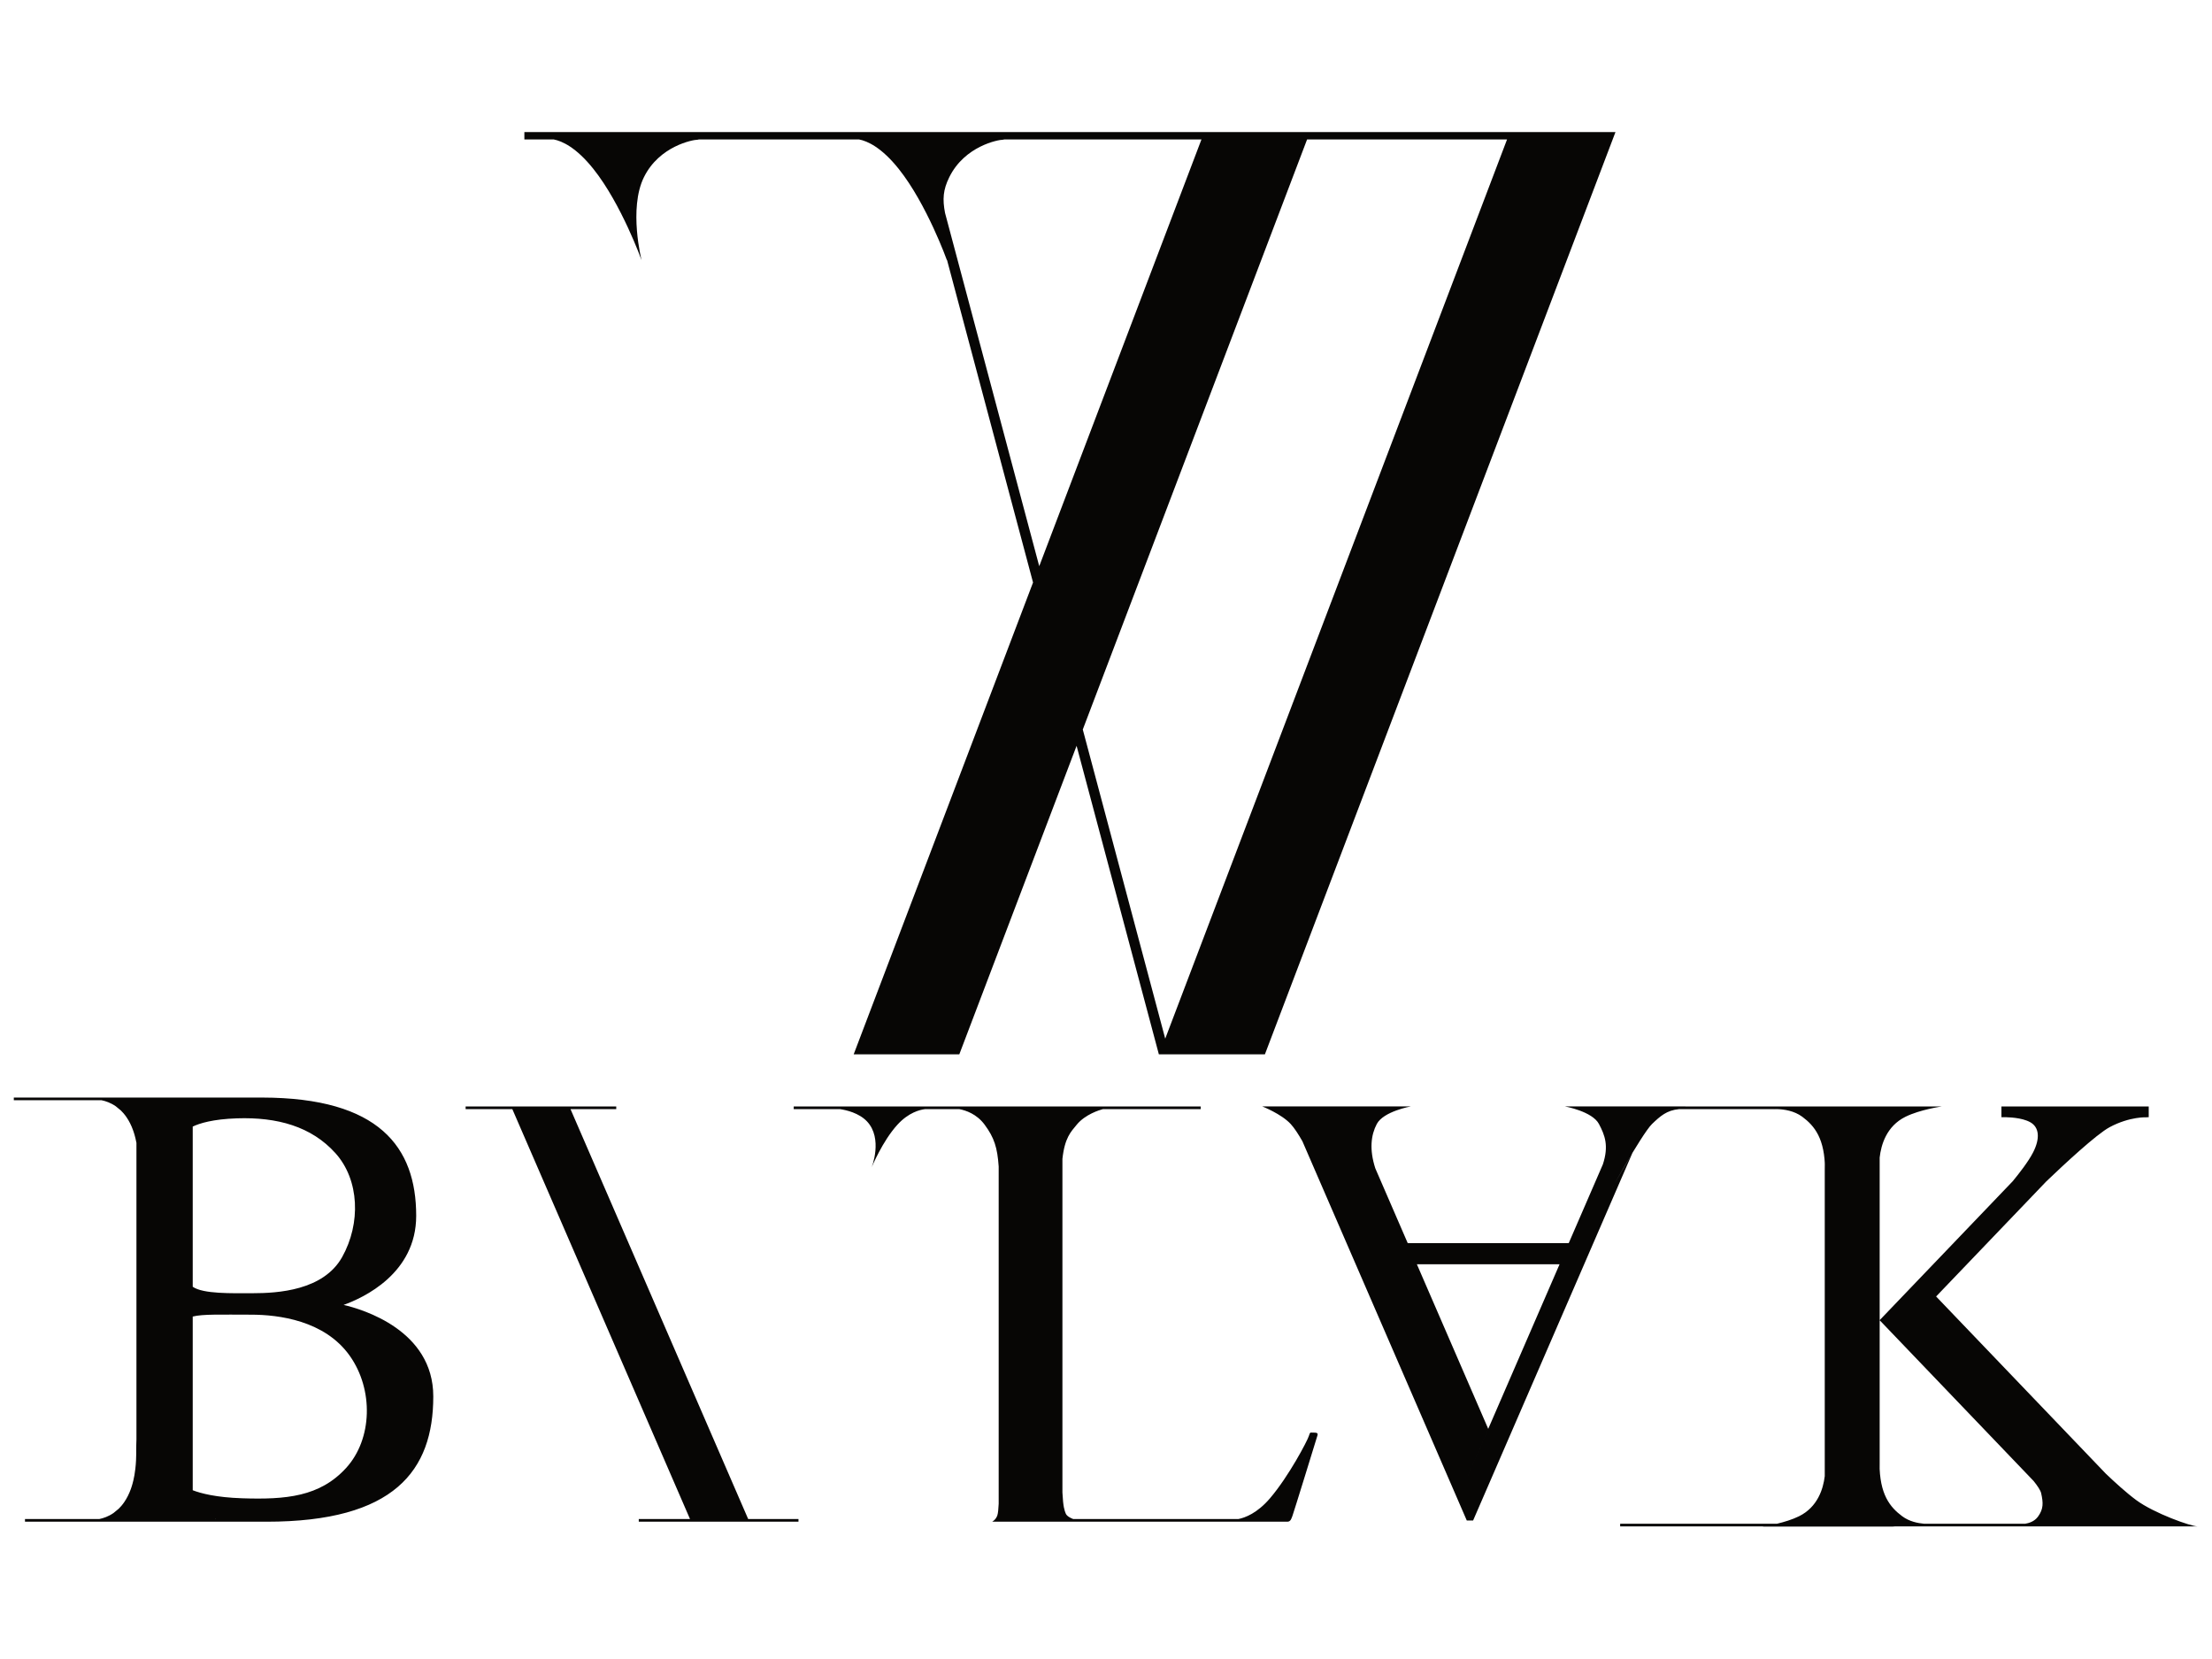
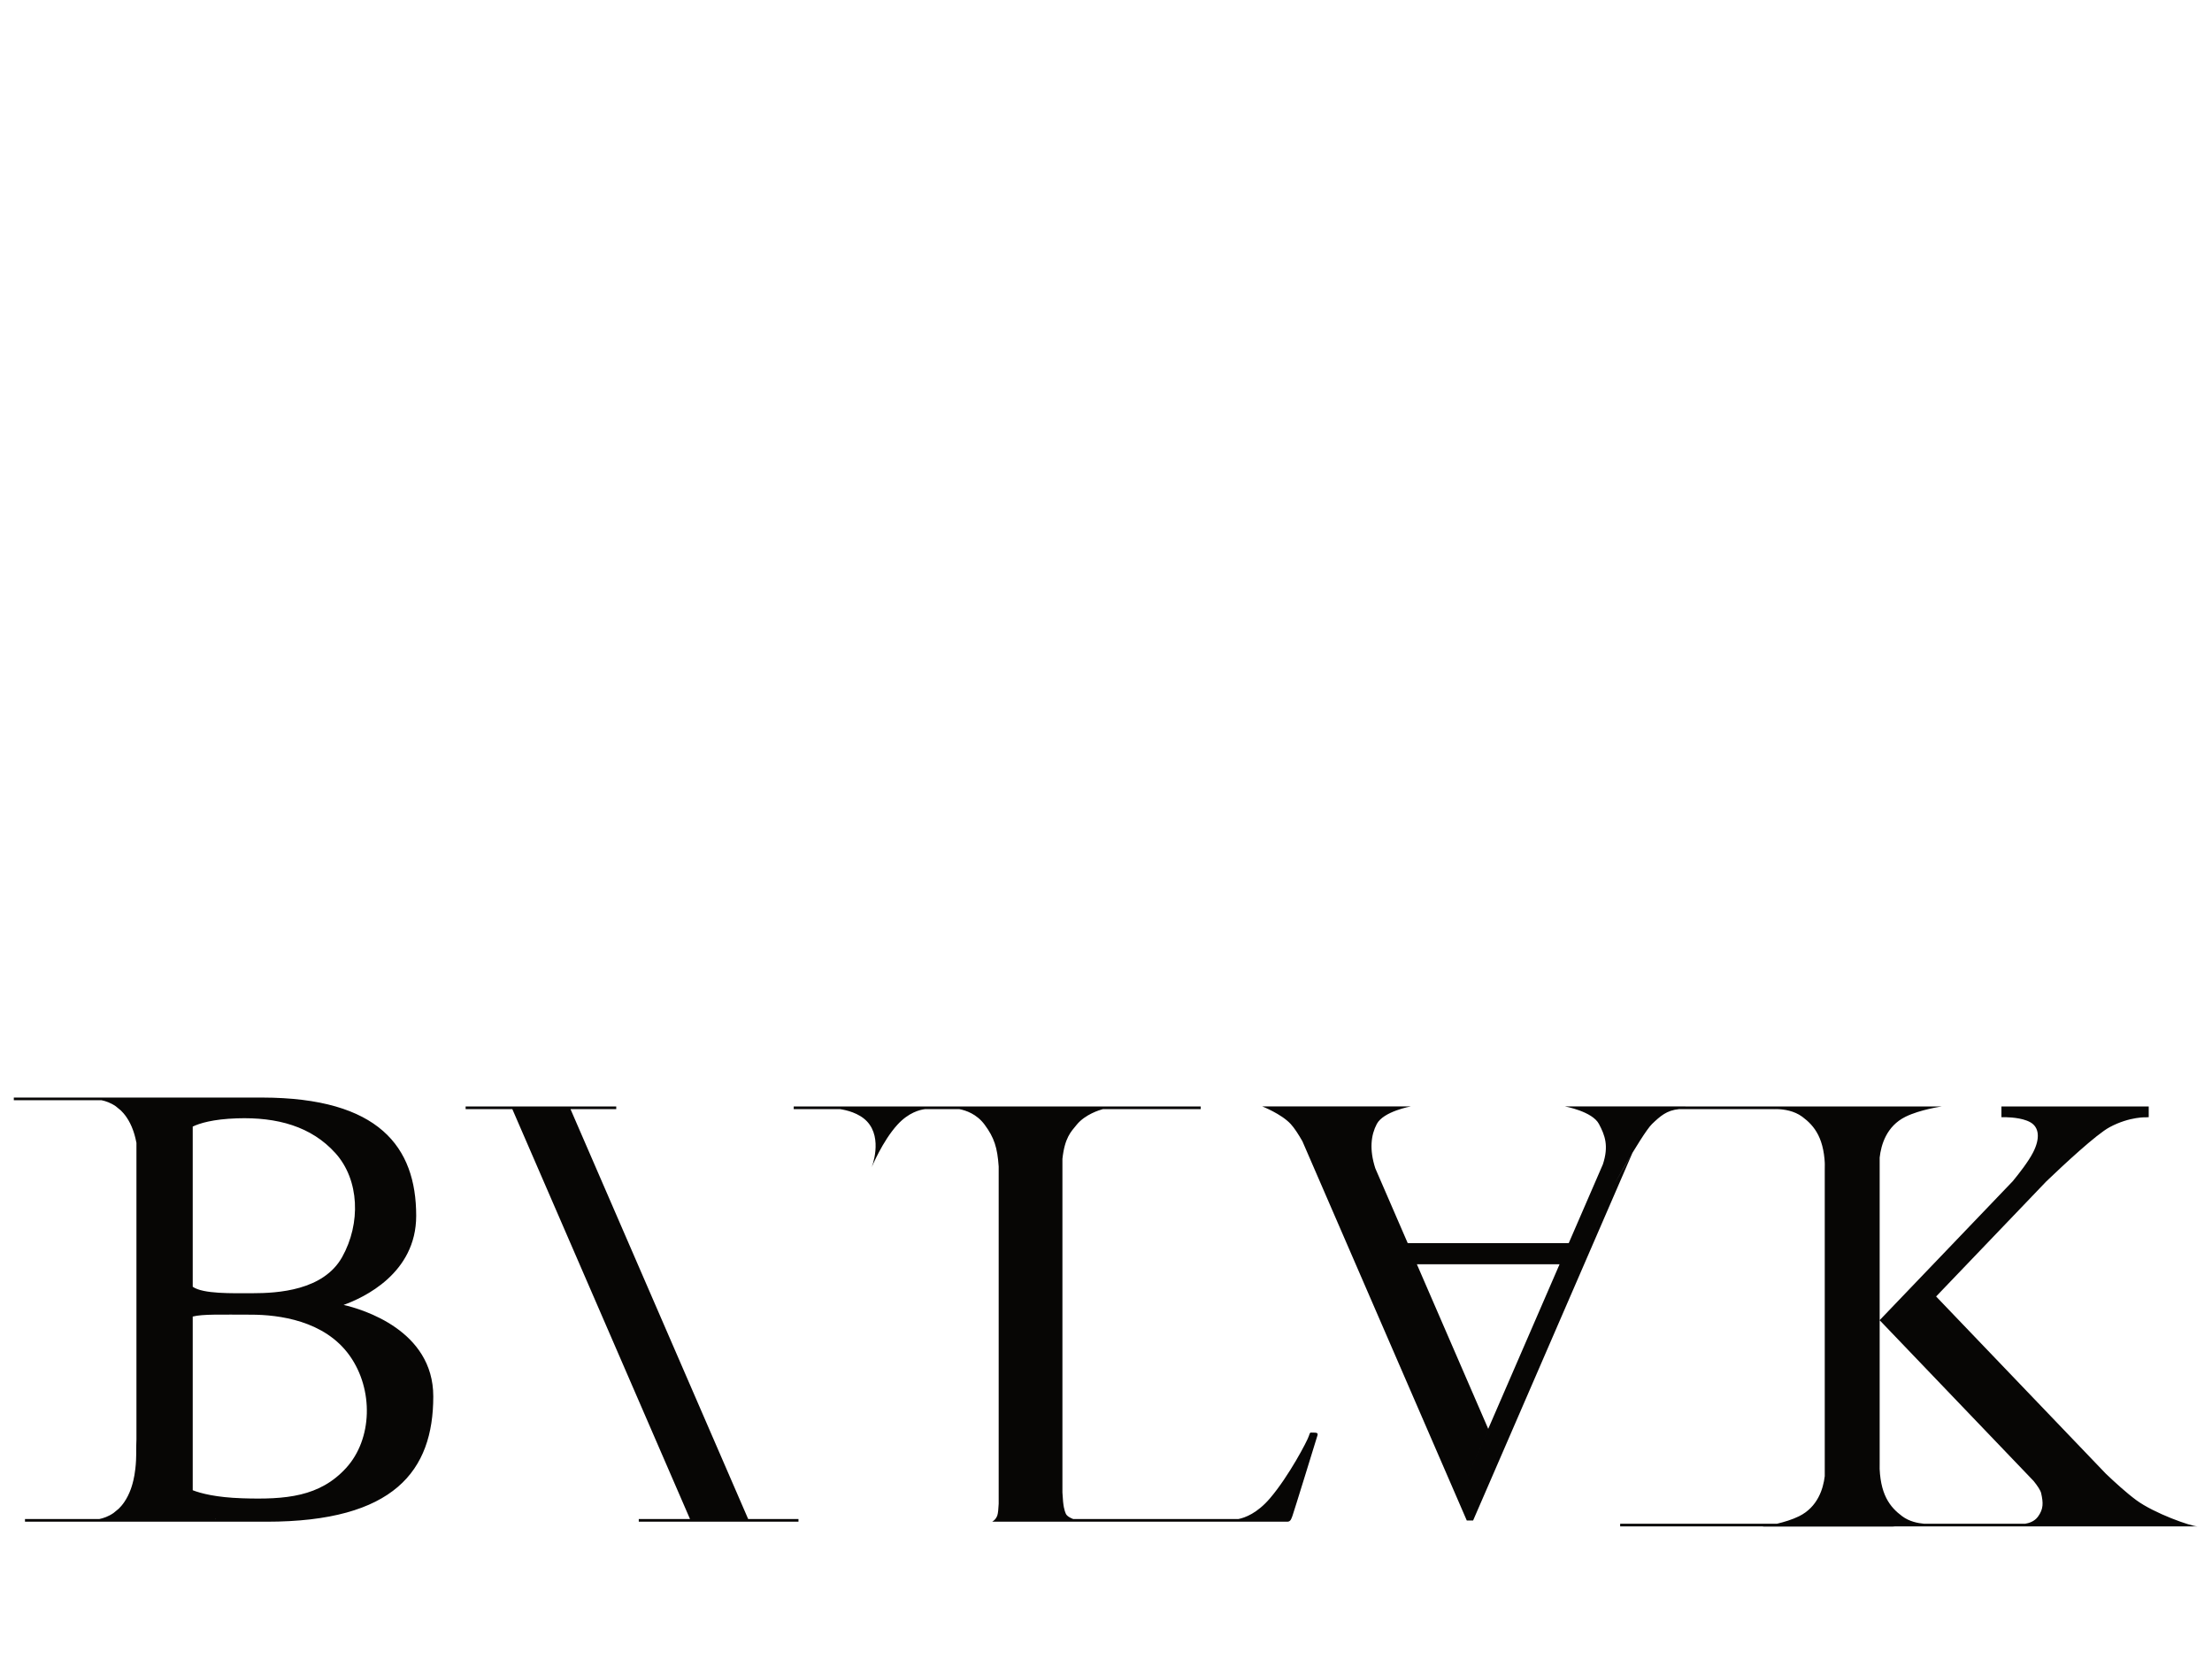
<svg xmlns="http://www.w3.org/2000/svg" width="100%" height="100%" viewBox="0 0 480 360" version="1.1" xml:space="preserve" style="fill-rule:evenodd;clip-rule:evenodd;stroke-linejoin:round;stroke-miterlimit:2;">
  <g transform="matrix(1.242,0,0,1.242,-1.013,26.572)">
    <path d="M221.344,171.913L247.322,171.913C247.322,171.913 242.532,172.773 241.366,174.984C240.341,176.924 240.043,179.446 241.104,182.731L246.77,195.804L274.897,195.804L280.864,182.038C281.927,178.801 281.226,176.967 280.179,174.984C279.013,172.773 274.222,171.913 274.222,171.913L295.288,171.913C295.288,171.913 295.291,171.917 295.296,171.923L335.941,171.923L335.941,171.923L340.086,171.923C340.086,171.923 336.302,172.454 333.729,173.725C330.409,175.366 329.467,178.645 329.225,180.854L329.225,209.262L334.837,203.402L334.837,203.402L352.466,184.993C353.551,183.679 355.203,181.568 356.027,179.959C357.317,177.44 357.072,175.537 355.536,174.677C354.001,173.817 351.482,173.817 351.482,173.817L351.49,173.805L350.5,173.805L350.5,171.923L376.233,171.923L376.233,173.805L375.927,173.805L375.926,173.817C375.926,173.817 372.978,173.632 369.416,175.537C367.084,176.783 361.363,182.122 358.34,185.016L339.087,205.121L339.087,205.121L339.087,205.121L368.743,236.088C370.263,237.539 372.327,239.425 374.053,240.699C377.192,243.015 383.597,245.274 384.745,245.291L384.77,245.291L381.76,245.29L381.76,245.291L331.936,245.291L331.538,245.32L308.784,245.32C308.784,245.32 308.851,245.31 308.972,245.291L283.885,245.291L283.885,244.824L311.303,244.824C312.513,244.532 313.955,244.103 315.141,243.518C318.397,241.909 319.366,238.724 319.63,236.518L319.63,181.646L319.67,182.998C319.67,177.563 317.858,175.322 315.708,173.725C314.27,172.656 312.473,172.427 311.443,172.392L310.834,172.392C310.768,172.394 310.715,172.397 310.677,172.4L310.611,172.405C310.611,172.405 310.634,172.402 310.677,172.4L310.783,172.392L294.155,172.392C292.018,172.59 290.866,173.632 289.454,174.984C287.648,176.712 280.775,189.199 282.882,185.425L286.032,180.031L262.984,233.207L262.984,233.208L258.192,244.261L257.087,244.261L255.491,240.577L260.834,228.25L260.833,228.249L273.3,199.489L248.367,199.489L260.833,228.249L255.491,240.577L228.366,177.997C227.698,176.827 226.969,175.684 226.318,174.984C224.66,173.202 221.344,171.913 221.344,171.913ZM332.168,212.346L329.225,209.273L329.225,235.33L329.199,234.244C329.199,239.679 331.011,241.921 333.162,243.518C334.4,244.438 335.904,244.736 336.956,244.824L354.672,244.824C355.307,244.723 356.272,244.431 356.887,243.586C357.87,242.233 357.809,241.159 357.441,239.501C357.325,238.98 356.793,238.192 356.119,237.356L332.168,212.346L332.168,212.346ZM147.601,172.392L139.491,172.392L139.491,171.923L210.6,171.923L210.6,172.392L193.495,172.392C192.939,172.541 190.426,173.294 188.939,175.107C187.909,176.363 186.844,177.384 186.439,181.081L186.439,239.368C186.563,241.944 186.809,242.509 187.012,243.032C187.2,243.514 187.877,243.838 188.324,244.005L217.185,244.005C218.326,243.781 220.464,243.008 222.715,240.368C226.031,236.479 229.225,230.337 229.471,229.559C229.716,228.781 229.758,228.904 230.045,228.904C230.879,228.904 231.139,228.922 230.986,229.436C230.779,230.131 226.809,242.988 226.646,243.398C226.482,243.808 226.36,244.473 225.745,244.473C225.719,244.473 225.679,244.472 225.625,244.471L225.622,244.473L174.936,244.473L174.936,244.468L174.156,244.473C174.156,244.473 174.771,244.179 175.057,243.401C175.194,243.028 175.266,242.138 175.303,241.313L175.302,241.313L175.302,182.409C175.072,179.119 174.538,177.394 172.848,175.107C171.468,173.239 169.568,172.606 168.439,172.392L162.42,172.392C161.538,172.496 159.565,172.974 157.615,175.106C154.994,177.973 153.111,182.559 153.111,182.559C153.111,182.559 155.117,177.523 152.292,174.533C150.89,173.05 148.658,172.551 147.601,172.392ZM90.331,172.392L82.169,172.392L82.169,171.923L108.482,171.923L108.482,172.392L100.494,172.392L131.535,244.005L140.322,244.005L140.322,244.473L112.419,244.473L112.419,244.005L121.371,244.005L90.331,172.392ZM46.664,170.368C67.037,170.409 73.532,179.002 73.532,191.032C73.532,201.1 64.324,205.349 60.848,206.595C64.144,207.36 76.518,211.004 76.518,222.585C76.518,235.568 69.705,244.473 47.384,244.473L48.615,244.463L48.615,244.473L5.181,244.473L5.181,244.005L18.169,244.005C18.871,243.864 19.76,243.566 20.652,242.95L21.548,242.212L21.554,242.207C21.718,242.046 21.875,241.878 22.025,241.703C22.125,241.585 22.221,241.464 22.314,241.341C22.386,241.246 22.455,241.149 22.523,241.051C23.003,240.353 23.376,239.585 23.665,238.789C23.712,238.657 23.758,238.525 23.801,238.391C23.859,238.214 23.913,238.035 23.963,237.855C24.024,237.637 24.079,237.418 24.13,237.197C24.196,236.91 24.254,236.62 24.305,236.33C24.37,235.959 24.422,235.586 24.465,235.212C24.52,234.735 24.557,234.256 24.582,233.777C24.599,233.437 24.609,233.097 24.613,232.757C24.614,232.673 24.614,232.59 24.615,232.506C24.615,232.428 24.615,232.35 24.615,232.271C24.615,232.134 24.616,231.997 24.616,231.859C24.618,231.566 24.622,231.273 24.627,230.98C24.633,230.696 24.641,230.412 24.653,230.128L24.654,230.121L24.654,178.285L24.653,178.279C24.601,178.007 24.543,177.736 24.478,177.467C24.427,177.258 24.372,177.05 24.312,176.844C24.267,176.689 24.22,176.536 24.169,176.383C24.127,176.254 24.082,176.126 24.035,175.999C23.751,175.225 23.385,174.478 22.918,173.798C22.854,173.704 22.788,173.612 22.72,173.521C22.621,173.388 22.517,173.259 22.409,173.132C22.26,172.957 22.103,172.789 21.939,172.629L21.939,172.629L21.042,171.89C20.152,171.276 19.265,170.978 18.564,170.836L3.23,170.836L3.23,170.367L46.664,170.367L46.664,170.368ZM38.397,243.981L38.419,243.984C38.473,243.991 38.526,243.998 38.579,244.005L38.581,244.005L38.423,244.005L38.397,243.981ZM34.488,238.975L34.488,208.63C36.232,208.178 39.53,208.301 44.673,208.301C49.52,208.301 57.552,209.316 61.922,215.481C66.113,221.391 65.889,230.032 61.297,235.074C56.707,240.115 50.764,240.632 43.112,240.379C38.572,240.229 35.906,239.524 34.488,238.975ZM34.488,203.425C36.317,204.704 41.331,204.553 44.908,204.553C49.356,204.553 57.317,204.085 60.596,198.232C63.874,192.378 63.639,184.768 59.425,180.084C55.21,175.402 49.239,173.763 42.216,173.997C37.984,174.137 35.664,174.873 34.488,175.437L34.488,203.425Z" style="fill:rgb(7,6,5);" />
  </g>
  <g transform="matrix(1.242,0,0,1.242,-1.013,26.572)">
-     <path d="M229.675,1.68L264.611,1.68L264.611,1.68L283.066,1.68L221.815,162.814L203.288,162.814L188.914,108.911L168.424,162.814L149.969,162.814L181.305,80.377L166.27,23.996C166.262,24.042 166.257,24.066 166.257,24.066C166.257,24.066 162.736,14.24 157.823,8.098C154.818,4.343 152.365,3.251 150.912,2.97L122.847,2.97C122.866,3.001 122.816,3.021 122.652,3.021C121.915,3.021 116.02,4.086 113.317,9.572C110.615,15.058 112.908,24.066 112.908,24.066C112.908,24.066 109.387,14.24 104.473,8.098C101.469,4.343 99.016,3.251 97.563,2.97L92.433,2.97L92.433,1.68L211.22,1.68L211.22,1.68L229.675,1.68L229.675,1.68ZM229.185,2.97L189.997,106.062L204.4,160.077L264.121,2.97L229.185,2.97ZM165.929,15.807L182.388,77.529L210.73,2.97L176.196,2.97C176.216,3.001 176.165,3.021 176.002,3.021C175.265,3.021 169.369,4.086 166.667,9.572C165.588,11.762 165.467,13.408 165.929,15.807Z" style="fill:rgb(7,6,5);" />
-   </g>
+     </g>
</svg>